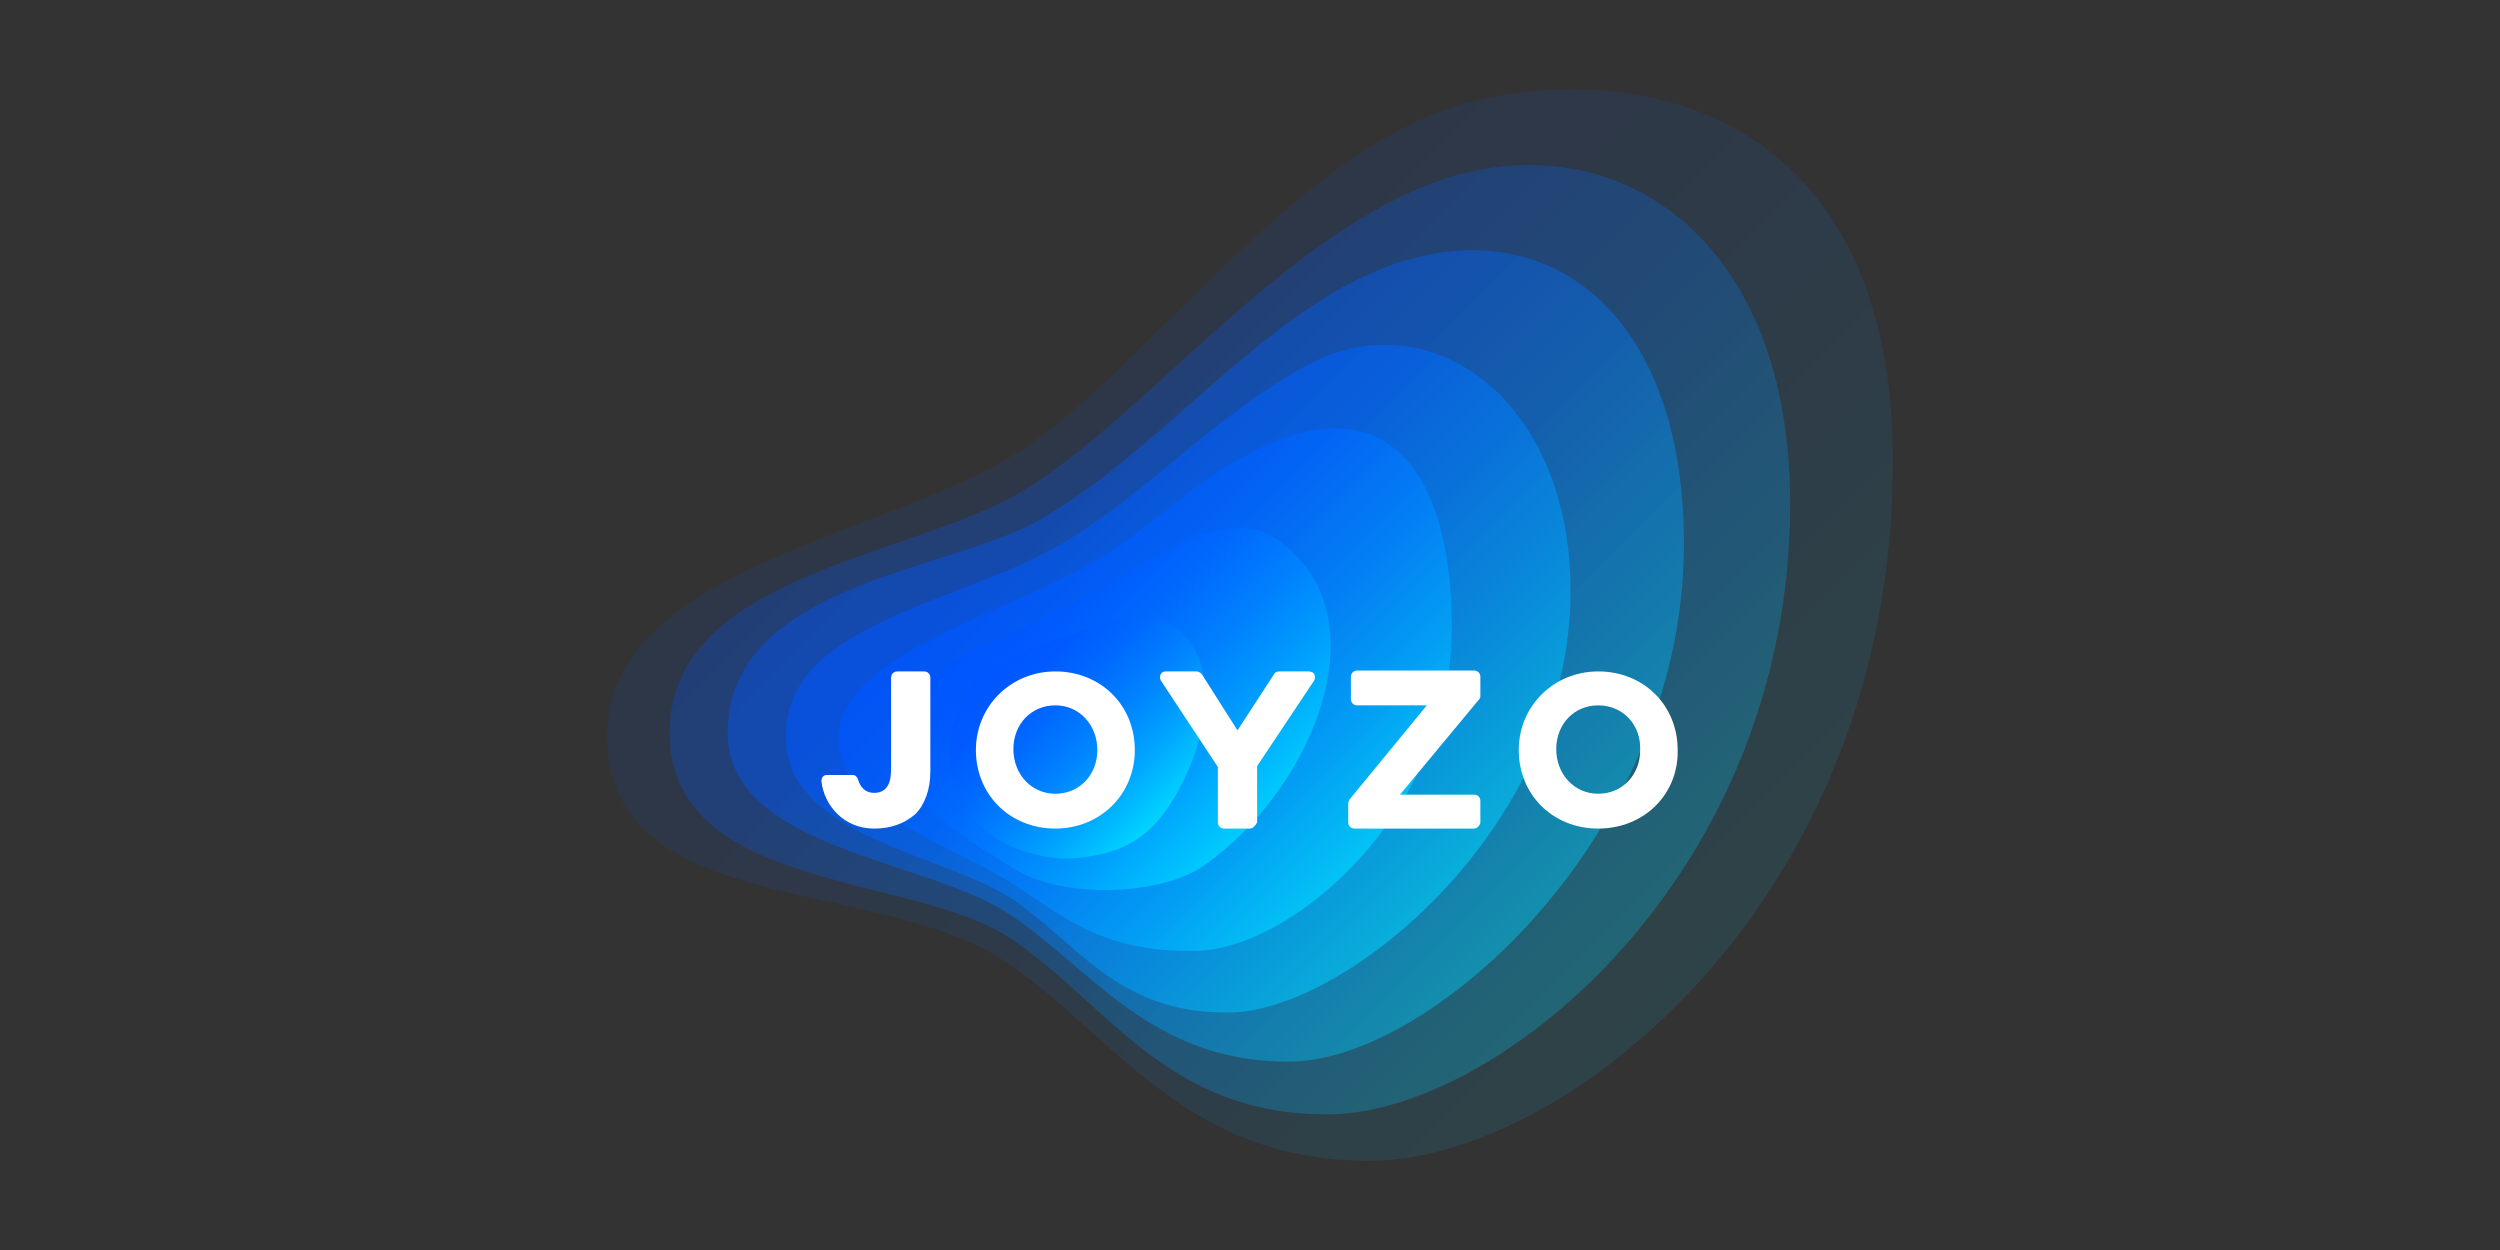
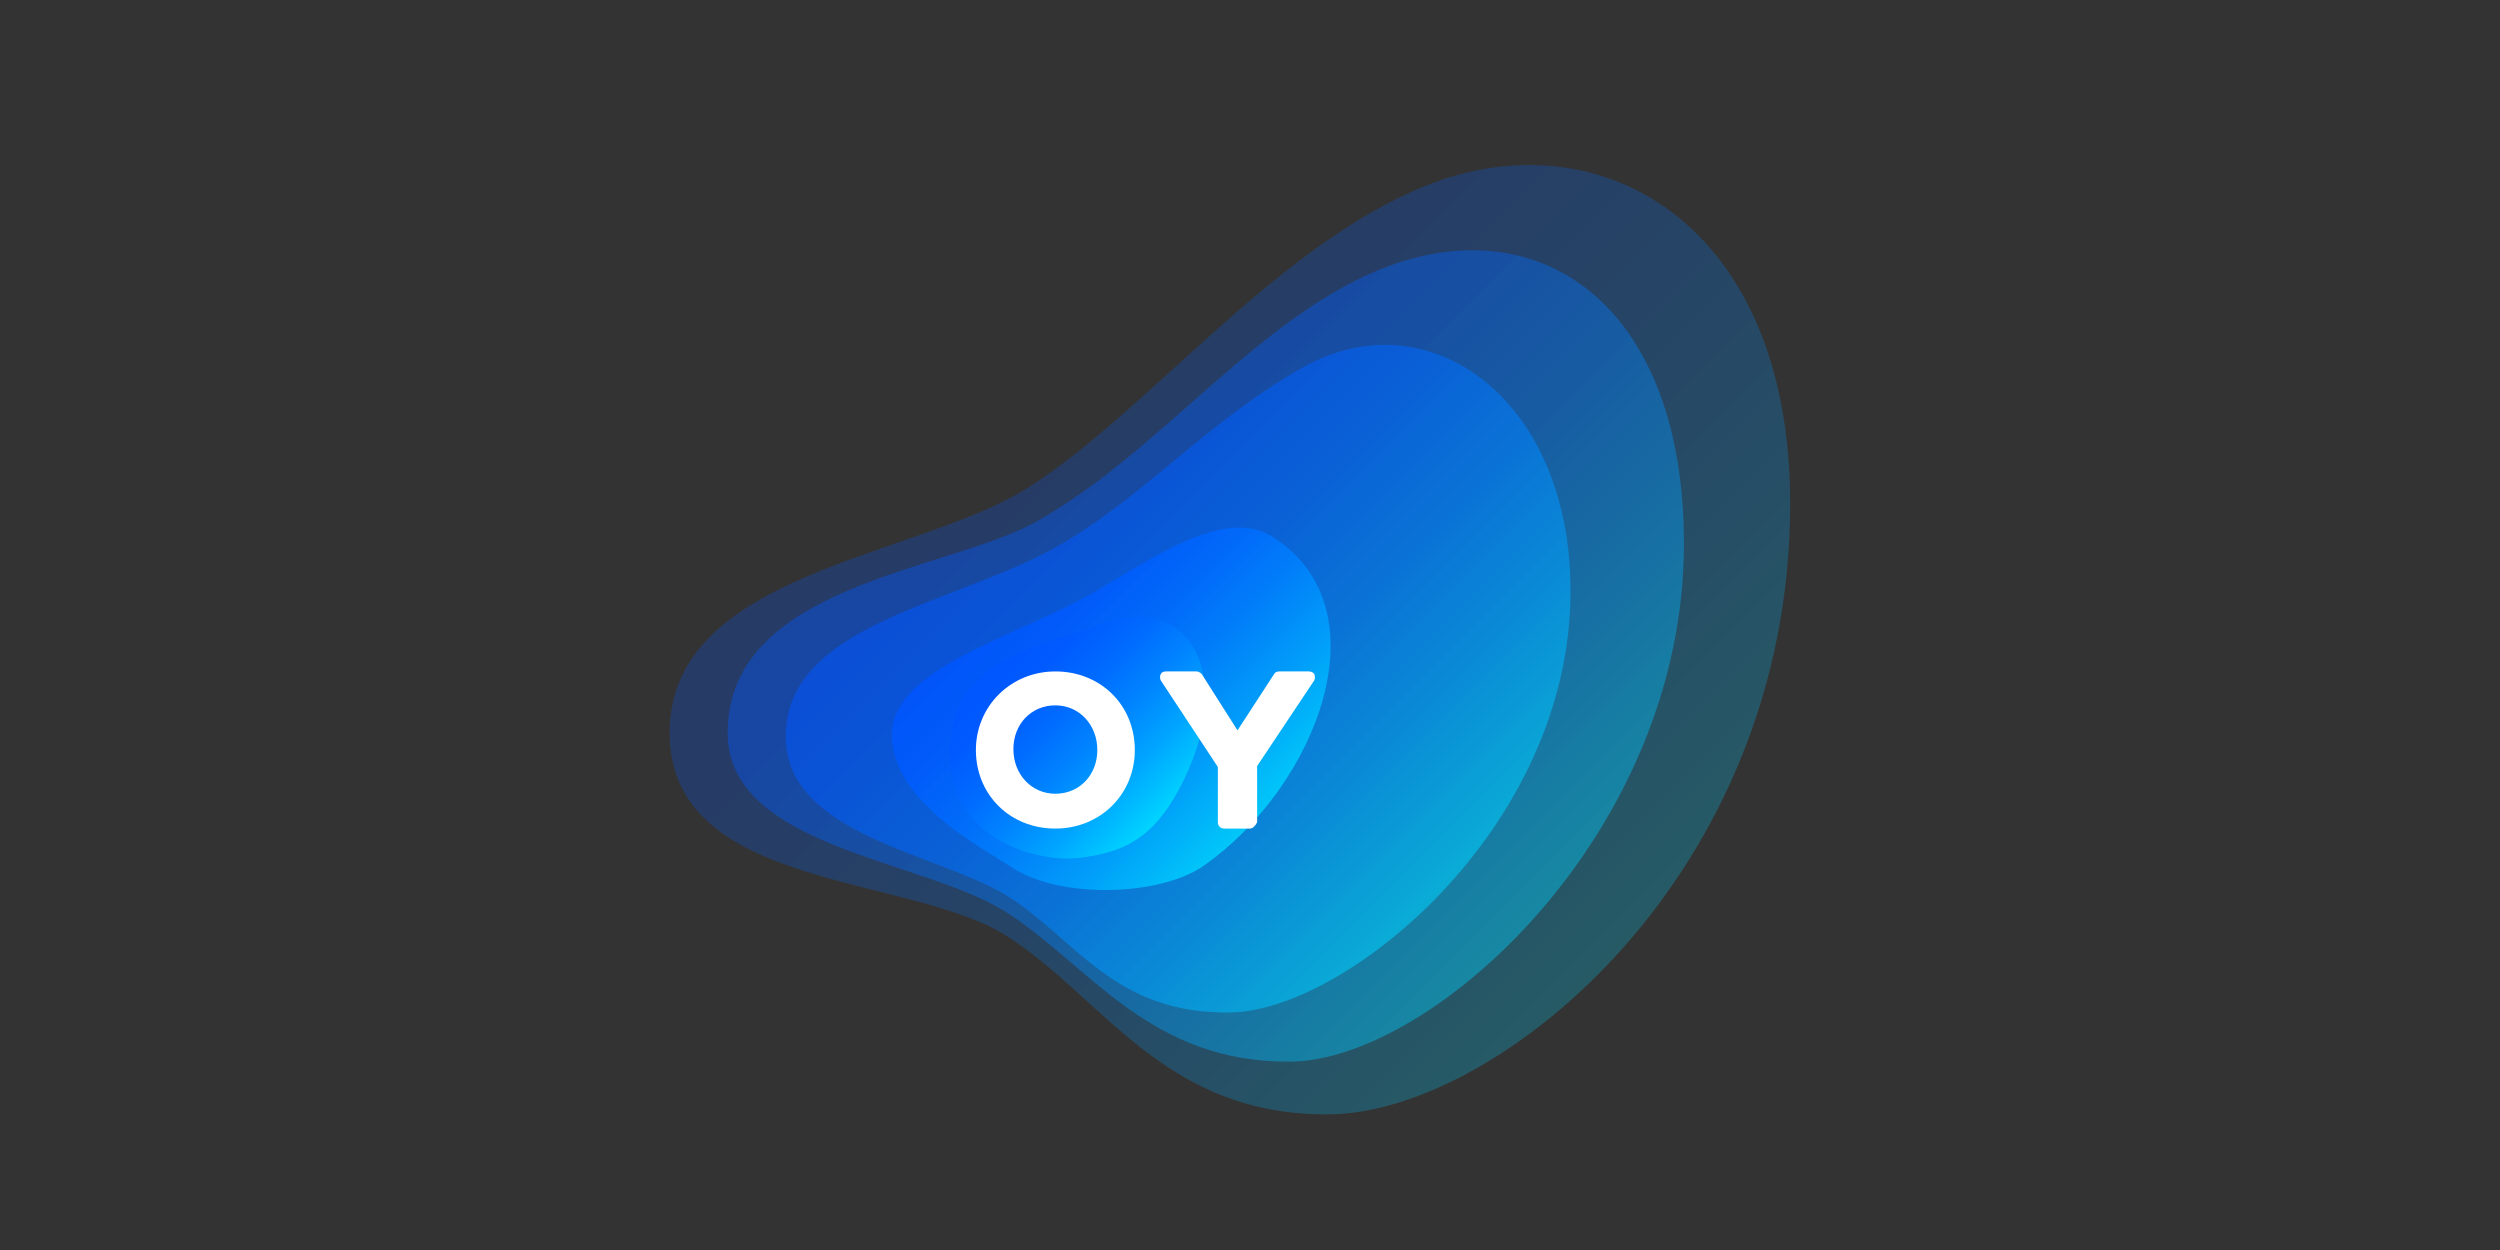
<svg xmlns="http://www.w3.org/2000/svg" version="1.1" id="レイヤー_1" x="0px" y="0px" width="280px" height="140px" viewBox="0 0 280 140" style="enable-background:new 0 0 280 140;" xml:space="preserve">
  <rect x="0" y="0" width="280" height="140" fill="#333333" stroke="none" />
  <style type="text/css">
	.st0{fill:none;}
	.st1{opacity:0.1;fill:url(#SVGID_1_);}
	.st2{opacity:0.25;fill:url(#SVGID_2_);}
	.st3{opacity:0.4;fill:url(#SVGID_3_);}
	.st4{opacity:0.55;fill:url(#SVGID_4_);}
	.st5{opacity:0.7;fill:url(#SVGID_5_);}
	.st6{opacity:0.85;fill:url(#SVGID_6_);}
	.st7{fill:url(#SVGID_7_);}
	.st8{fill:#FFFFFF;}
</style>
  <rect class="st0" width="280" height="140" />
  <g>
    <g>
      <linearGradient id="SVGID_1_" gradientUnits="userSpaceOnUse" x1="112.181" y1="31.795" x2="190.376" y2="109.99">
        <stop offset="0" style="stop-color:#0055FF" />
        <stop offset="0.153" style="stop-color:#005AFF" />
        <stop offset="0.339" style="stop-color:#0069FF" />
        <stop offset="0.542" style="stop-color:#0082FF" />
        <stop offset="0.757" style="stop-color:#00A4FF" />
        <stop offset="0.98" style="stop-color:#00D0FF" />
        <stop offset="1" style="stop-color:#00D4FF" />
      </linearGradient>
-       <path class="st1" d="M212,51.7C212,15,187,6.8,166.4,11s-37.7,30.5-52.6,39.8C99,60.1,68,63.8,68,82.4c0,20.3,29.8,15.8,44.1,25    c12.4,8,20.4,22.9,41.8,22.6C175.2,129.7,212,101.1,212,51.7z" />
      <linearGradient id="SVGID_2_" gradientUnits="userSpaceOnUse" x1="113.134" y1="37.669" x2="181.77" y2="106.305">
        <stop offset="0" style="stop-color:#0055FF" />
        <stop offset="0.153" style="stop-color:#005AFF" />
        <stop offset="0.339" style="stop-color:#0069FF" />
        <stop offset="0.542" style="stop-color:#0082FF" />
        <stop offset="0.757" style="stop-color:#00A4FF" />
        <stop offset="0.98" style="stop-color:#00D0FF" />
        <stop offset="1" style="stop-color:#00D4FF" />
      </linearGradient>
      <path class="st2" d="M200.5,56.4c0-31.5-21.4-43.4-40.8-35.6c-17.1,6.9-31.3,25.5-44.7,33.9c-12.4,7.8-40,9.4-40,27.4    c0,17.6,26.8,15.8,37.7,22.7s17.7,20.3,36.4,20S200.5,98.1,200.5,56.4z" />
      <linearGradient id="SVGID_3_" gradientUnits="userSpaceOnUse" x1="114.04" y1="43.735" x2="172.589" y2="102.284">
        <stop offset="0" style="stop-color:#0055FF" />
        <stop offset="0.153" style="stop-color:#005AFF" />
        <stop offset="0.339" style="stop-color:#0069FF" />
        <stop offset="0.542" style="stop-color:#0082FF" />
        <stop offset="0.757" style="stop-color:#00A4FF" />
        <stop offset="0.98" style="stop-color:#00D0FF" />
        <stop offset="1" style="stop-color:#00D4FF" />
      </linearGradient>
      <path class="st3" d="M188.6,60.9c0-26.2-15.5-37.4-32.8-31.2c-14.6,5.3-25.6,20.8-39.7,28.7c-9.9,5.6-34.6,7-34.6,23.7    c0,12.8,21.7,14.1,31.1,20c9.3,5.9,16.1,17,32,16.8S188.6,93.3,188.6,60.9z" />
      <linearGradient id="SVGID_4_" gradientUnits="userSpaceOnUse" x1="114.272" y1="51.633" x2="162.051" y2="99.412">
        <stop offset="0" style="stop-color:#0055FF" />
        <stop offset="0.153" style="stop-color:#005AFF" />
        <stop offset="0.339" style="stop-color:#0069FF" />
        <stop offset="0.542" style="stop-color:#0082FF" />
        <stop offset="0.757" style="stop-color:#00A4FF" />
        <stop offset="0.98" style="stop-color:#00D0FF" />
        <stop offset="1" style="stop-color:#00D4FF" />
      </linearGradient>
      <path class="st4" d="M175.9,66.2c0-21.6-15.9-32.9-29.9-25.1c-11.2,6.3-18.3,15.1-28.5,20.6C106,67.8,88.1,70.2,88,82.4    c-0.1,11.2,17.3,13.2,24.9,18c7.6,4.8,11.9,13.2,24.9,13S175.9,92.7,175.9,66.2z" />
      <linearGradient id="SVGID_5_" gradientUnits="userSpaceOnUse" x1="115.193" y1="58.301" x2="152.7" y2="95.808">
        <stop offset="0" style="stop-color:#0055FF" />
        <stop offset="0.153" style="stop-color:#005AFF" />
        <stop offset="0.339" style="stop-color:#0069FF" />
        <stop offset="0.542" style="stop-color:#0082FF" />
        <stop offset="0.757" style="stop-color:#00A4FF" />
        <stop offset="0.98" style="stop-color:#00D0FF" />
        <stop offset="1" style="stop-color:#00D4FF" />
      </linearGradient>
-       <path class="st5" d="M162.6,70.2c0-17.3-7.3-27.3-22.3-19.6c-9.2,4.7-11.2,9.4-22.4,14.7c-10.7,5.1-24,9.5-24,17.4    c0,8.2,12.9,12.1,19.2,16.1c6.1,3.9,10.4,7.9,20.8,7.7C144.4,106.4,162.6,91.4,162.6,70.2z" />
      <linearGradient id="SVGID_6_" gradientUnits="userSpaceOnUse" x1="113.894" y1="65.696" x2="140.341" y2="92.143">
        <stop offset="0" style="stop-color:#0055FF" />
        <stop offset="0.153" style="stop-color:#005AFF" />
        <stop offset="0.339" style="stop-color:#0069FF" />
        <stop offset="0.542" style="stop-color:#0082FF" />
        <stop offset="0.757" style="stop-color:#00A4FF" />
        <stop offset="0.98" style="stop-color:#00D0FF" />
        <stop offset="1" style="stop-color:#00D4FF" />
      </linearGradient>
      <path class="st6" d="M142.5,60.1c-5.4-3.4-13.7,2.6-20.1,6.3c-8.7,5-22.5,8.4-22.5,15.9c0,7.5,9.9,12.5,13.5,14.9    c5.6,3.6,16.8,3.1,21.5-0.3C147.4,88.1,155.3,68.2,142.5,60.1z" />
      <linearGradient id="SVGID_7_" gradientUnits="userSpaceOnUse" x1="112.495" y1="73.151" x2="130.465" y2="91.121">
        <stop offset="0" style="stop-color:#0055FF" />
        <stop offset="0.153" style="stop-color:#005AFF" />
        <stop offset="0.339" style="stop-color:#0069FF" />
        <stop offset="0.542" style="stop-color:#0082FF" />
        <stop offset="0.757" style="stop-color:#00A4FF" />
        <stop offset="0.98" style="stop-color:#00D0FF" />
        <stop offset="1" style="stop-color:#00D4FF" />
      </linearGradient>
      <path class="st7" d="M123,70c-5.8,2.2-15.1,3.6-16.4,11.8c-1.9,11.9,9.2,14.8,14.1,14.3c5.3-0.6,8.4-2.3,11.3-7.6    C138.7,76.1,133.5,65.9,123,70z" />
    </g>
    <g>
      <g>
        <g>
          <path class="st8" d="M118.2,92.8c-5.1,0-8.9-3.8-8.9-8.8v0c0-4.9,3.9-8.8,8.9-8.8c5.1,0,8.9,3.8,8.9,8.8v0      C127.1,89,123.2,92.8,118.2,92.8z M118.2,79c-2.7,0-4.7,2.1-4.7,4.9v0c0,2.8,2,5,4.7,5c2.7,0,4.7-2.1,4.7-4.9v0      C122.9,81.2,120.9,79,118.2,79z" />
        </g>
        <g>
          <path class="st8" d="M140,92.8h-2.9c-0.4,0-0.7-0.3-0.7-0.7v-6.2l-6.4-9.7c-0.1-0.2-0.1-0.5,0-0.7c0.1-0.2,0.3-0.3,0.6-0.3h3.4      c0.2,0,0.4,0.1,0.6,0.3l4,6.3l4.1-6.3c0.1-0.2,0.3-0.3,0.6-0.3h3.3c0.2,0,0.5,0.1,0.6,0.3c0.1,0.2,0.1,0.5,0,0.7l-6.4,9.6v6.3      C140.6,92.5,140.3,92.8,140,92.8z" />
        </g>
        <g>
-           <path class="st8" d="M165.1,92.8h-13.4c-0.4,0-0.7-0.3-0.7-0.7V90c0-0.2,0.1-0.3,0.1-0.4l8.7-10.6H152c-0.4,0-0.7-0.3-0.7-0.7      v-2.5c0-0.4,0.3-0.7,0.7-0.7h13.1c0.4,0,0.7,0.3,0.7,0.7V78c0,0.2-0.1,0.3-0.2,0.4L156.8,89h8.3c0.4,0,0.7,0.3,0.7,0.7v2.5      C165.7,92.5,165.4,92.8,165.1,92.8z" />
-         </g>
+           </g>
        <g>
-           <path class="st8" d="M179,92.8c-5.1,0-8.9-3.8-8.9-8.8v0c0-4.9,3.9-8.8,8.9-8.8c5.1,0,8.9,3.8,8.9,8.8v0      C188,89,184.1,92.8,179,92.8z M179,79c-2.7,0-4.7,2.1-4.7,4.9v0c0,2.8,2,5,4.7,5c2.7,0,4.7-2.1,4.7-4.9v0      C183.8,81.2,181.8,79,179,79z" />
-         </g>
+           </g>
        <g>
-           <path class="st8" d="M97.9,92.8c-3.4,0-5.6-2.6-5.9-5.3c0-0.4,0.2-0.7,0.6-0.7h2.9c0.3,0,0.5,0.2,0.6,0.5      c0.2,0.7,0.7,1.5,1.8,1.5c1.3,0,1.9-0.9,1.9-2.6V75.9c0-0.4,0.3-0.7,0.7-0.7h3c0.4,0,0.7,0.3,0.7,0.7v10.5c0,2-0.6,3.7-1.7,4.8      C101.2,92.3,99.7,92.8,97.9,92.8z" />
-         </g>
+           </g>
      </g>
    </g>
  </g>
</svg>